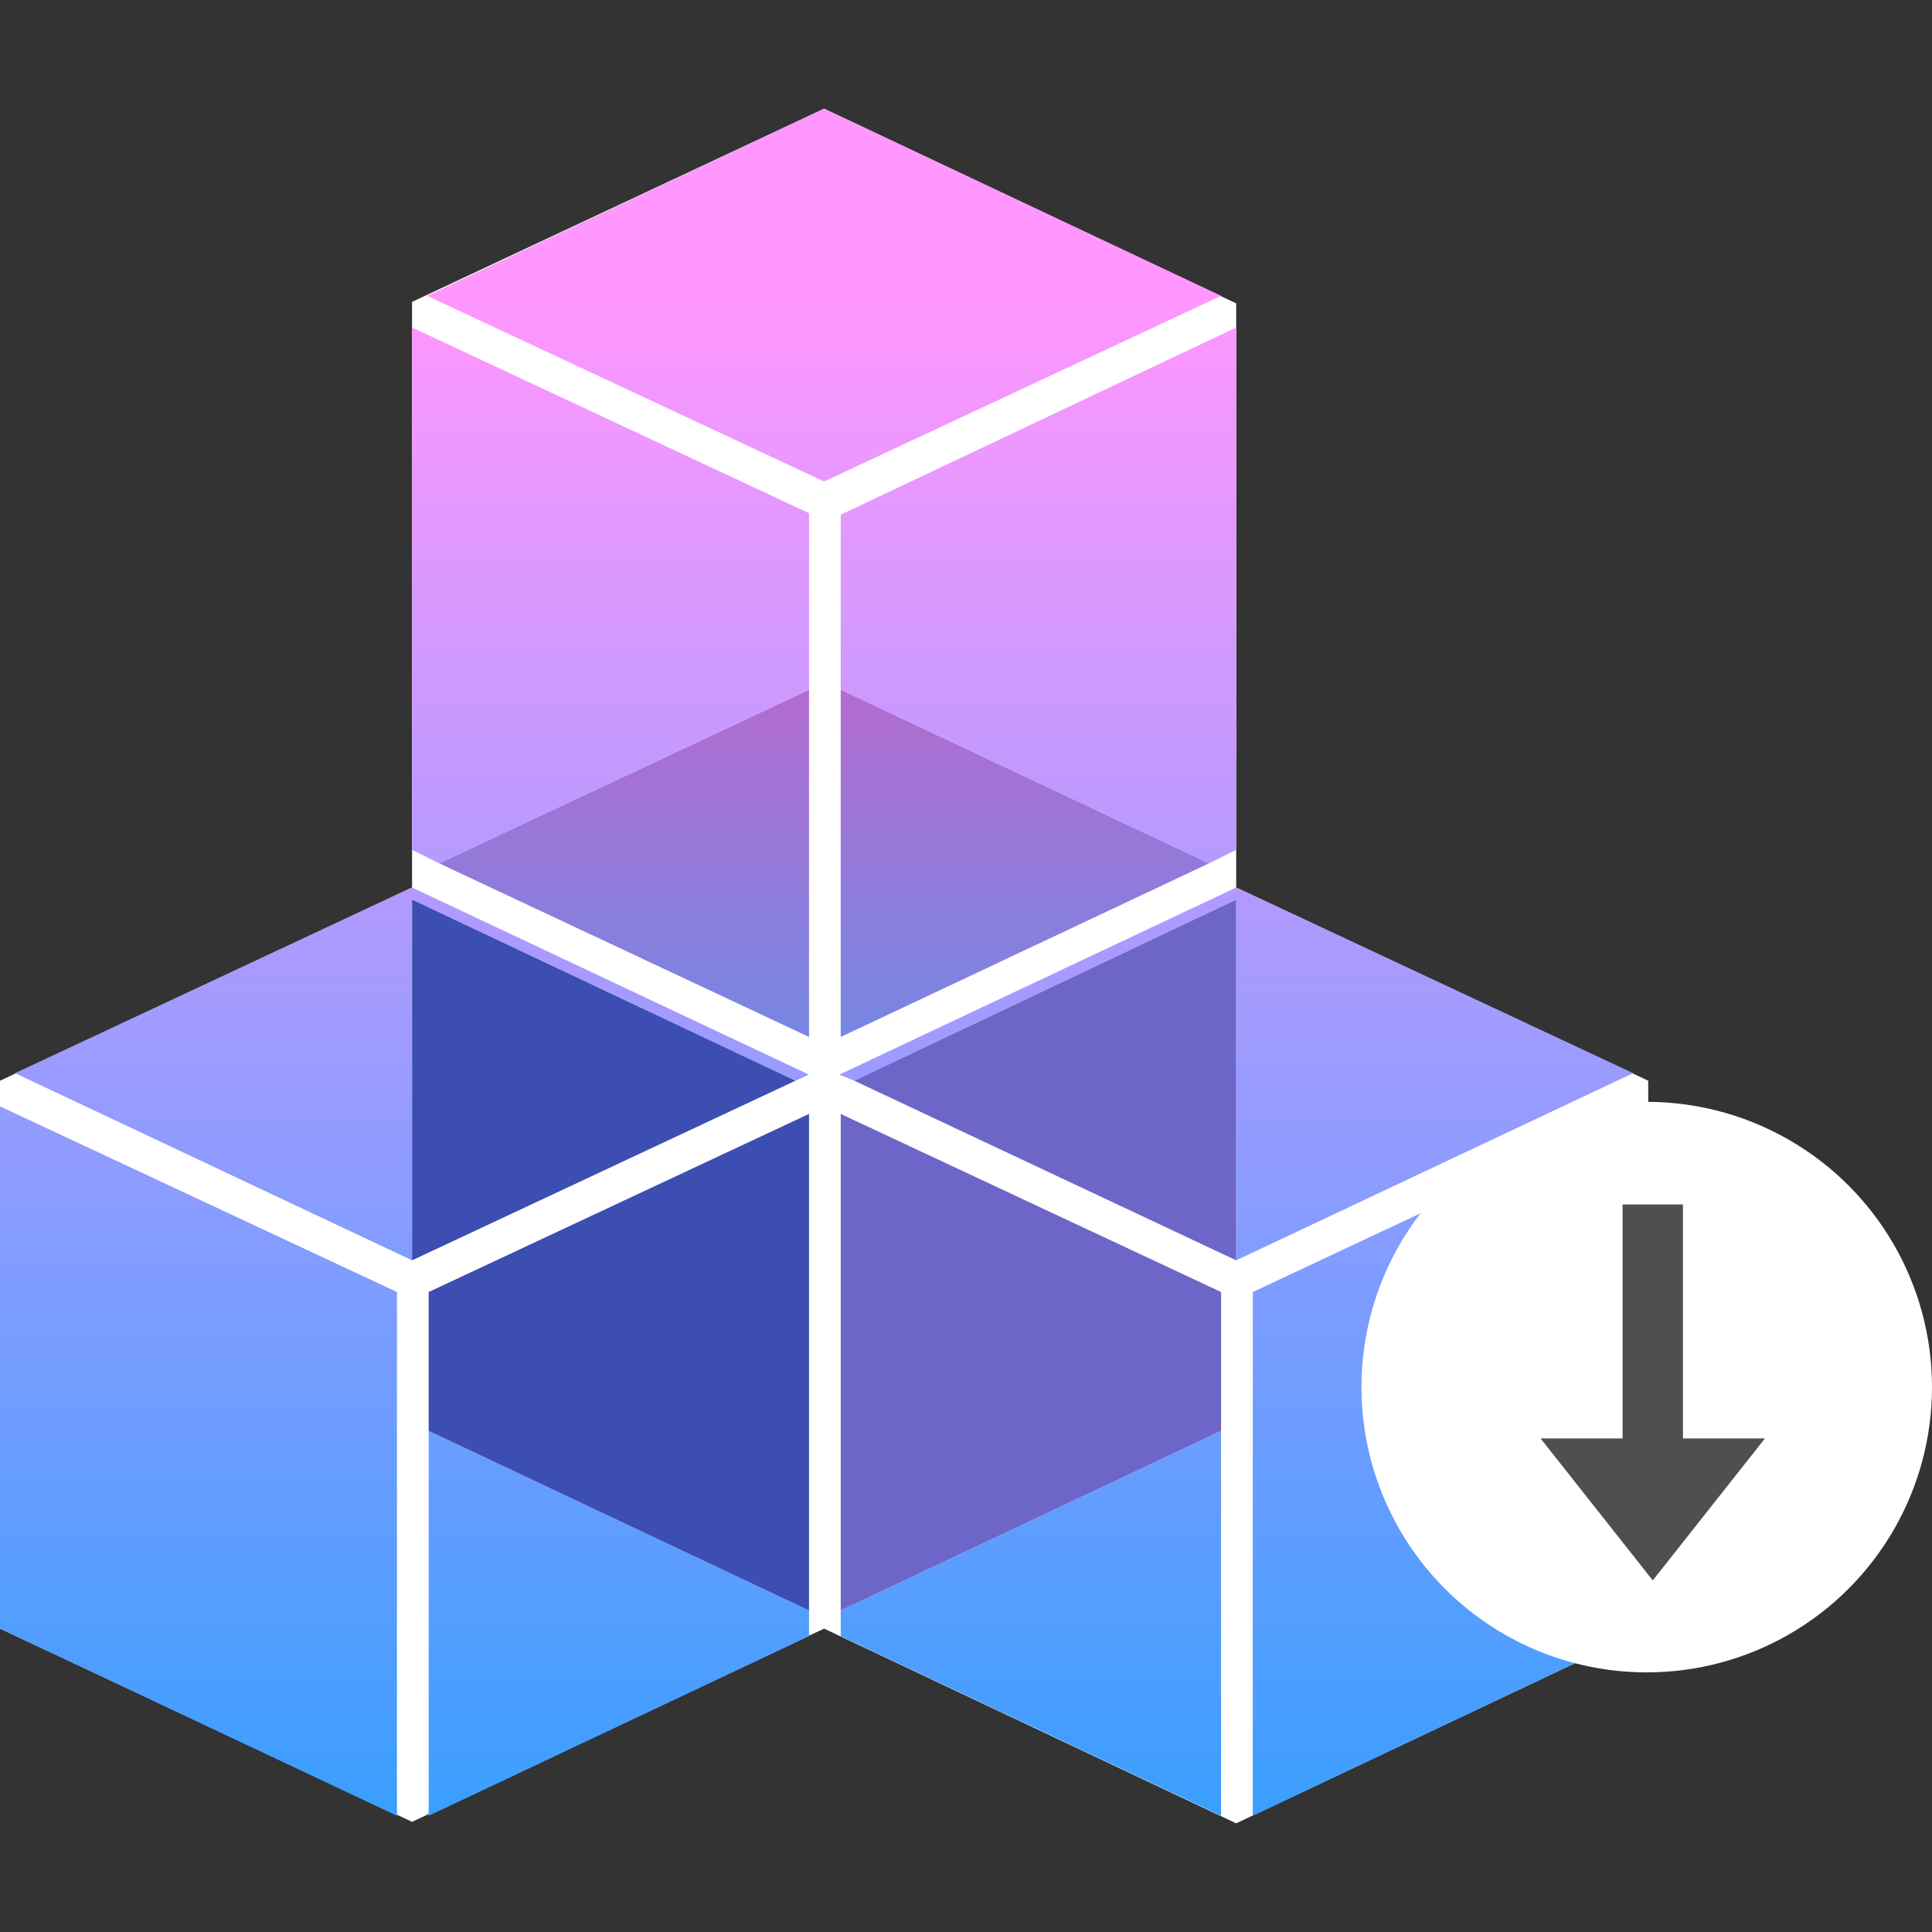
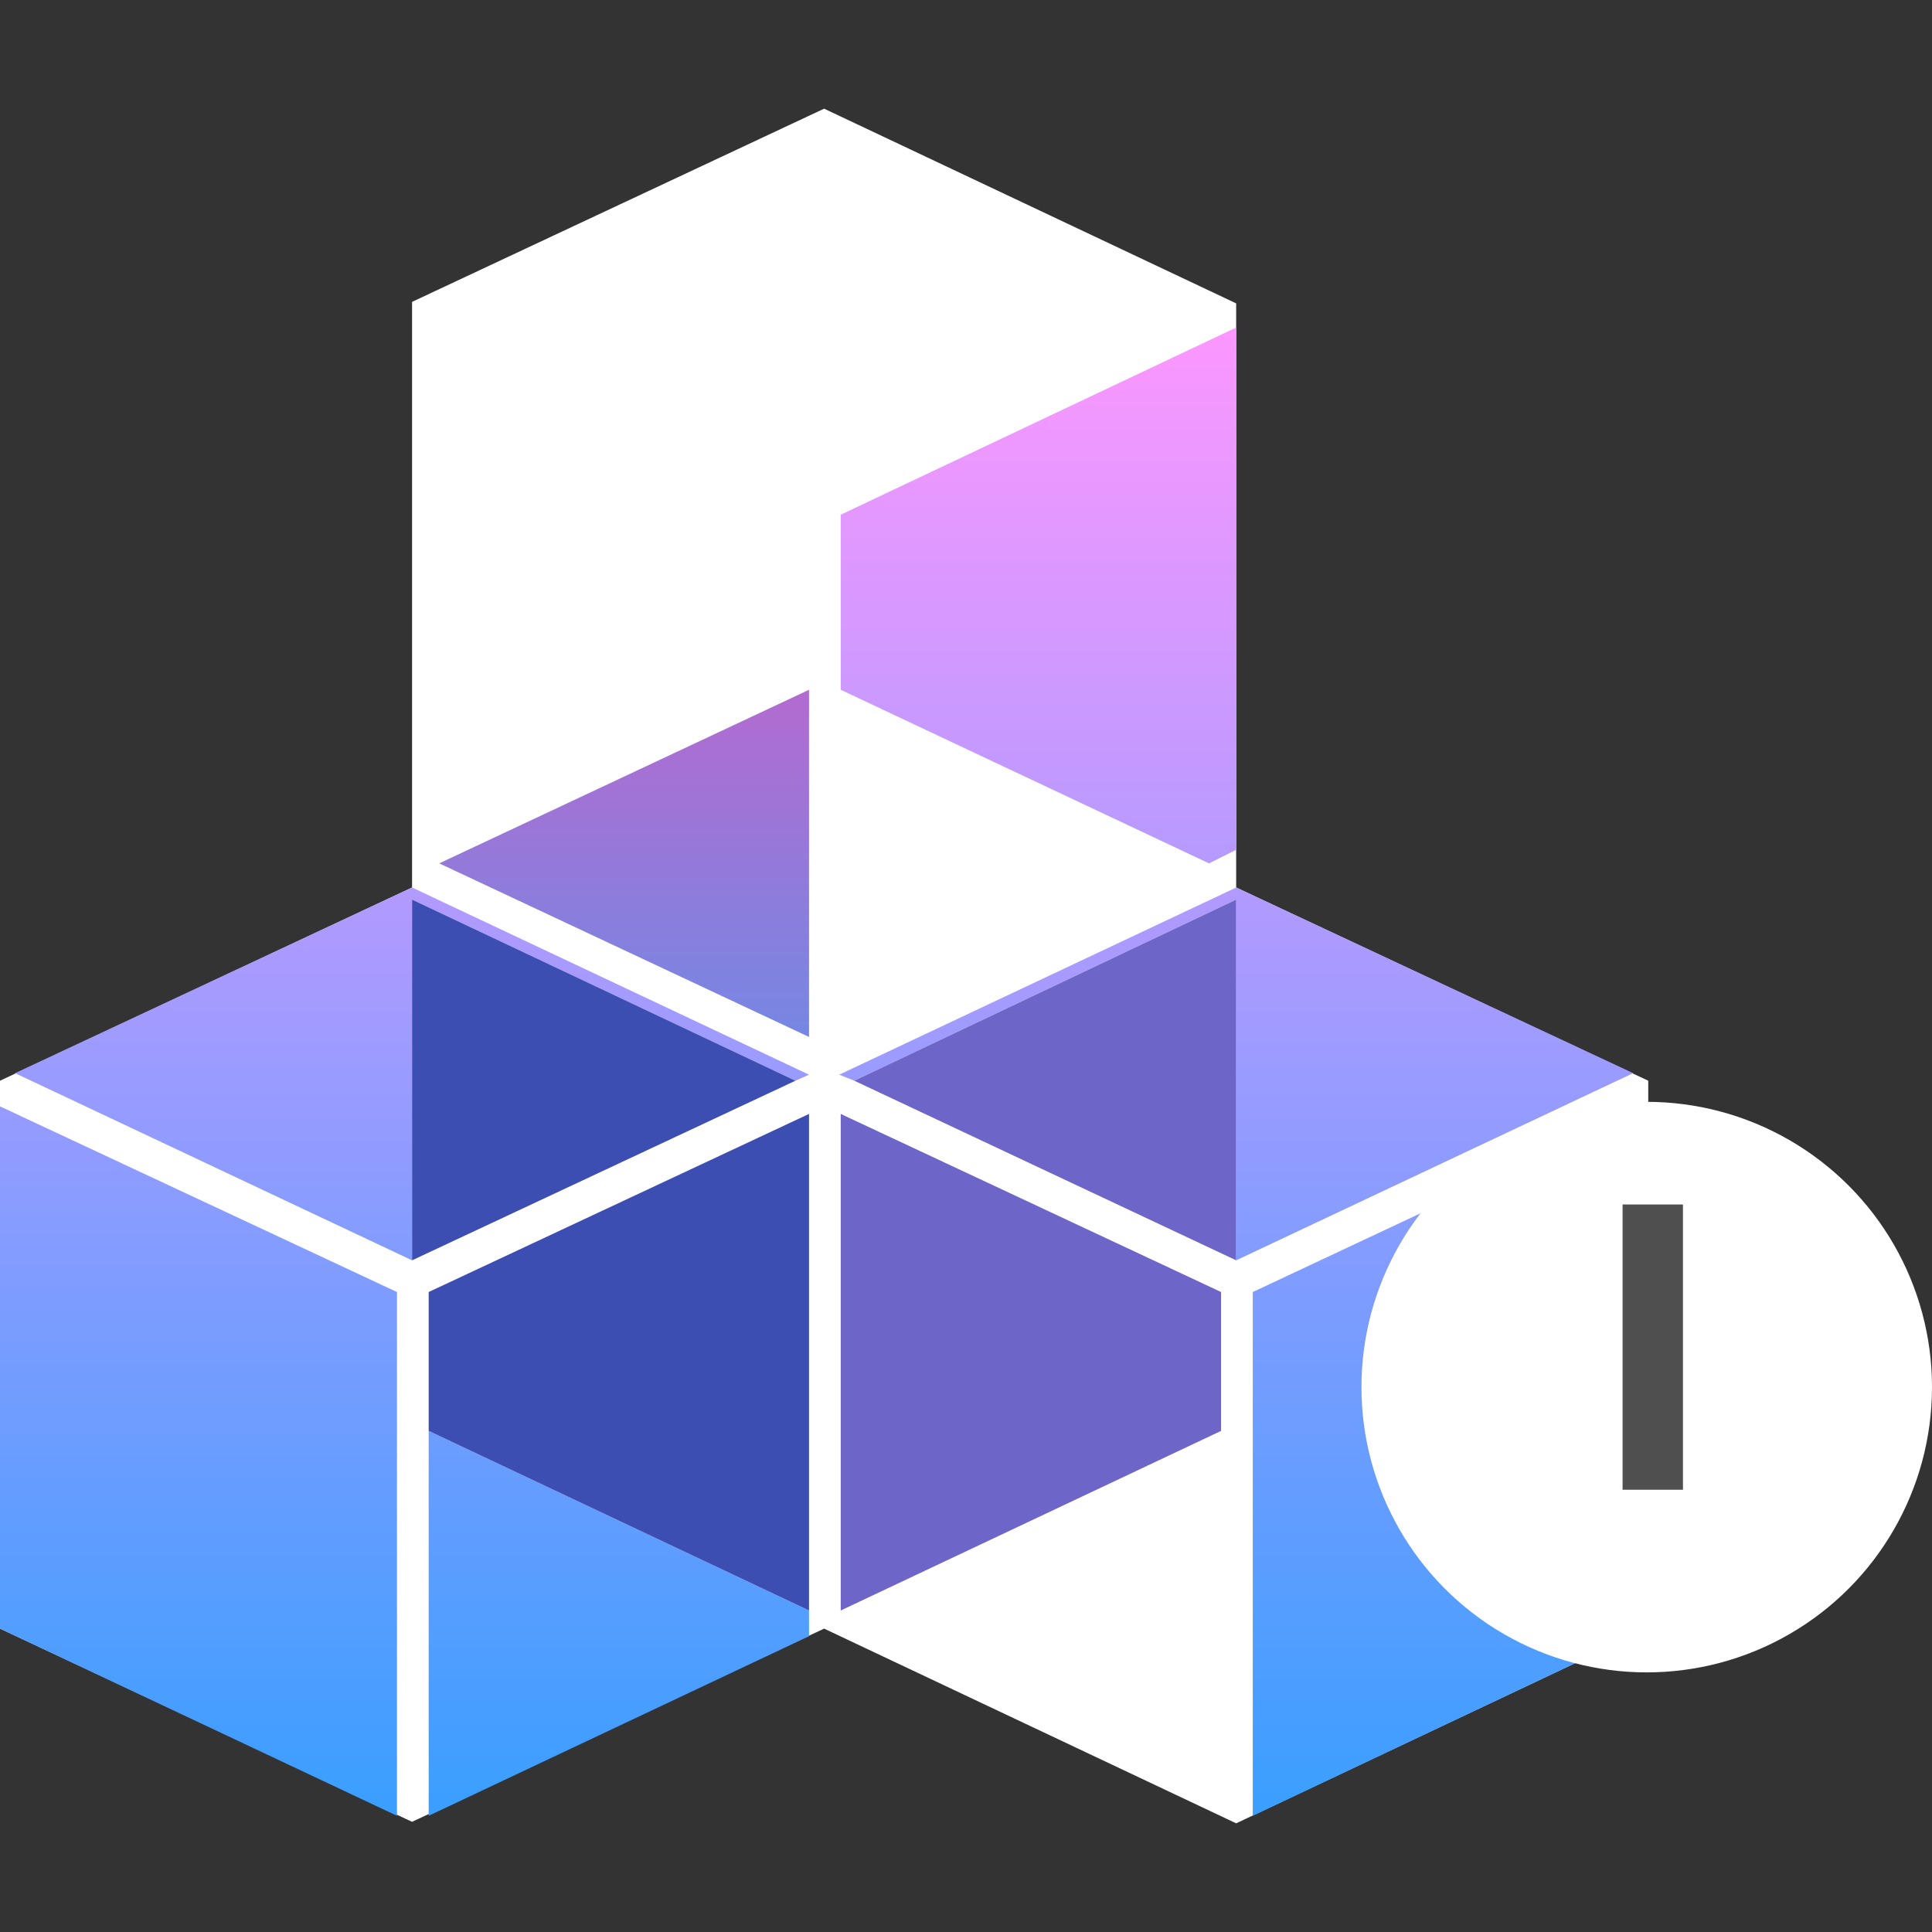
<svg xmlns="http://www.w3.org/2000/svg" version="1.1" id="Layer_1" x="0px" y="0px" viewBox="0 0 128 128" style="enable-background:new 0 0 128 128;" xml:space="preserve">
  <rect x="0" y="0" width="128" height="128" fill="#333333" stroke="none" />
  <g>
    <g>
      <polygon style="fill:#FFFFFF;" points="54.6,7.2 27.3,20 27.3,58.8 0,71.6 0,107.9 27.3,120.7 54.6,107.9 81.9,120.8 109.2,107.9 109.2,71.6 81.9,58.8 81.9,20.1 " />
      <linearGradient id="SVGID_1_" gradientUnits="userSpaceOnUse" x1="790.607" y1="21.049" x2="790.607" y2="151.146" gradientTransform="matrix(1 0 0 1 -736 -1)">
        <stop offset="0" style="stop-color:#FF97FF" />
        <stop offset="0.995" style="stop-color:#00A1FF" />
        <stop offset="1" style="stop-color:#00A1FF" />
      </linearGradient>
-       <polygon style="fill:url(#SVGID_1_);" points="28.3,19.6 54.6,7.2 80.9,19.6 54.6,31.9 " />
      <linearGradient id="SVGID_00000039842072512597217750000012985607086088435856_" gradientUnits="userSpaceOnUse" x1="804.785" y1="21.049" x2="804.785" y2="151.152" gradientTransform="matrix(1 0 0 1 -736 -1)">
        <stop offset="0" style="stop-color:#FF97FF" />
        <stop offset="0.995" style="stop-color:#00A1FF" />
        <stop offset="1" style="stop-color:#00A1FF" />
      </linearGradient>
      <polygon style="fill:url(#SVGID_00000039842072512597217750000012985607086088435856_);" points="81.9,56.3 81.9,21.7 55.7,34.1 55.7,45.7 80.1,57.2 " />
      <linearGradient id="SVGID_00000016780989466430565330000012126589623486222243_" gradientUnits="userSpaceOnUse" x1="803.886" y1="38.549" x2="803.886" y2="112.859" gradientTransform="matrix(1 0 0 1 -736 -1)">
        <stop offset="0" style="stop-color:#C961C9" />
        <stop offset="0.349" style="stop-color:#8381DF" />
        <stop offset="0.649" style="stop-color:#4E99F1" />
        <stop offset="0.872" style="stop-color:#2DA7FB" />
        <stop offset="0.995" style="stop-color:#21ADFF" />
        <stop offset="1" style="stop-color:#21ADFF" />
      </linearGradient>
-       <polygon style="fill:url(#SVGID_00000016780989466430565330000012126589623486222243_);" points="80.1,57.2 55.7,45.7 55.7,68.7 " />
      <linearGradient id="SVGID_00000016066688003702643780000010902912554813486515_" gradientUnits="userSpaceOnUse" x1="776.429" y1="21.049" x2="776.429" y2="151.145" gradientTransform="matrix(1 0 0 1 -736 -1)">
        <stop offset="0" style="stop-color:#FF97FF" />
        <stop offset="0.995" style="stop-color:#00A1FF" />
        <stop offset="1" style="stop-color:#00A1FF" />
      </linearGradient>
-       <polygon style="fill:url(#SVGID_00000016066688003702643780000010902912554813486515_);" points="53.6,34 27.3,21.7 27.3,56.3 29.1,57.2 53.6,45.7 " />
      <linearGradient id="SVGID_00000119809521955505032110000013420670919597002156_" gradientUnits="userSpaceOnUse" x1="777.329" y1="38.548" x2="777.329" y2="112.858" gradientTransform="matrix(1 0 0 1 -736 -1)">
        <stop offset="0" style="stop-color:#C961C9" />
        <stop offset="0.349" style="stop-color:#8381DF" />
        <stop offset="0.649" style="stop-color:#4E99F1" />
        <stop offset="0.872" style="stop-color:#2DA7FB" />
        <stop offset="0.995" style="stop-color:#21ADFF" />
        <stop offset="1" style="stop-color:#21ADFF" />
      </linearGradient>
      <polygon style="fill:url(#SVGID_00000119809521955505032110000013420670919597002156_);" points="53.6,45.7 29.1,57.2 53.6,68.7 " />
      <linearGradient id="SVGID_00000029726833926321242240000000852499086923093654_" gradientUnits="userSpaceOnUse" x1="749.126" y1="21.047" x2="749.126" y2="151.15" gradientTransform="matrix(1 0 0 1 -736 -1)">
        <stop offset="0" style="stop-color:#FF97FF" />
        <stop offset="0.995" style="stop-color:#00A1FF" />
        <stop offset="1" style="stop-color:#00A1FF" />
      </linearGradient>
      <polygon style="fill:url(#SVGID_00000029726833926321242240000000852499086923093654_);" points="0,107.9 26.3,120.3 26.3,85.6 0,73.3 " />
      <linearGradient id="SVGID_00000072994461440964251700000002532641551695466378_" gradientUnits="userSpaceOnUse" x1="763.303" y1="21.051" x2="763.303" y2="151.146" gradientTransform="matrix(1 0 0 1 -736 -1)">
        <stop offset="0" style="stop-color:#FF97FF" />
        <stop offset="0.995" style="stop-color:#00A1FF" />
        <stop offset="1" style="stop-color:#00A1FF" />
      </linearGradient>
      <polygon style="fill:url(#SVGID_00000072994461440964251700000002532641551695466378_);" points="27.3,58.8 1,71.1 27.3,83.5 27.3,83.5 27.3,59.6 52.7,71.6 53.6,71.2 " />
      <polygon style="fill:#3C4EB1;" points="27.3,83.5 52.7,71.6 27.3,59.6 " />
      <linearGradient id="SVGID_00000026880658483263919140000003507114851253918856_" gradientUnits="userSpaceOnUse" x1="832.088" y1="21.047" x2="832.088" y2="151.15" gradientTransform="matrix(1 0 0 1 -736 -1)">
        <stop offset="0" style="stop-color:#FF97FF" />
        <stop offset="0.995" style="stop-color:#00A1FF" />
        <stop offset="1" style="stop-color:#00A1FF" />
      </linearGradient>
      <polygon style="fill:url(#SVGID_00000026880658483263919140000003507114851253918856_);" points="83,85.6 83,120.3 109.2,107.9 109.2,73.3 " />
      <linearGradient id="SVGID_00000040539543744122333810000017633849225690043807_" gradientUnits="userSpaceOnUse" x1="817.911" y1="21.051" x2="817.911" y2="151.146" gradientTransform="matrix(1 0 0 1 -736 -1)">
        <stop offset="0" style="stop-color:#FF97FF" />
        <stop offset="0.995" style="stop-color:#00A1FF" />
        <stop offset="1" style="stop-color:#00A1FF" />
      </linearGradient>
      <polygon style="fill:url(#SVGID_00000040539543744122333810000017633849225690043807_);" points="108.2,71.1 81.9,58.8 55.6,71.2 56.6,71.6 81.9,59.6 81.9,83.5 81.9,83.5 " />
      <polygon style="fill:#6D66C8;" points="56.6,71.6 81.9,83.5 81.9,59.6 " />
      <linearGradient id="SVGID_00000024692354864698874310000005621582527517123210_" gradientUnits="userSpaceOnUse" x1="776.955" y1="21.052" x2="776.955" y2="151.147" gradientTransform="matrix(1 0 0 1 -736 -1)">
        <stop offset="0" style="stop-color:#FF97FF" />
        <stop offset="0.995" style="stop-color:#00A1FF" />
        <stop offset="1" style="stop-color:#00A1FF" />
      </linearGradient>
      <polygon style="fill:url(#SVGID_00000024692354864698874310000005621582527517123210_);" points="28.4,120.3 53.6,108.4 53.6,106.7 28.4,94.8 " />
      <polygon style="fill:#3C4EB1;" points="28.4,94.8 53.6,106.7 53.6,73.8 28.4,85.6 " />
      <linearGradient id="SVGID_00000109730996310262036010000006928123015711549343_" gradientUnits="userSpaceOnUse" x1="804.259" y1="21.047" x2="804.259" y2="151.15" gradientTransform="matrix(1 0 0 1 -736 -1)">
        <stop offset="0" style="stop-color:#FF97FF" />
        <stop offset="0.995" style="stop-color:#00A1FF" />
        <stop offset="1" style="stop-color:#00A1FF" />
      </linearGradient>
-       <polygon style="fill:url(#SVGID_00000109730996310262036010000006928123015711549343_);" points="55.7,108.4 80.9,120.3 80.9,94.8 55.7,106.7 " />
      <polygon style="fill:#6D66C8;" points="55.7,73.8 55.7,106.7 80.9,94.8 80.9,85.6 " />
    </g>
    <g>
      <circle style="fill:#FFFFFF;" cx="109.1" cy="91.9" r="18.9" />
      <line style="fill:none;stroke:#4F4F4F;stroke-width:4;stroke-miterlimit:10;" x1="109.5" y1="79.8" x2="109.5" y2="98.7" />
      <g>
-         <polygon style="fill:#4F4F4F;stroke:#4F4F4F;stroke-miterlimit:10;" points="115.9,95.8 109.5,103.9 103.1,95.8 " />
-       </g>
+         </g>
    </g>
  </g>
</svg>